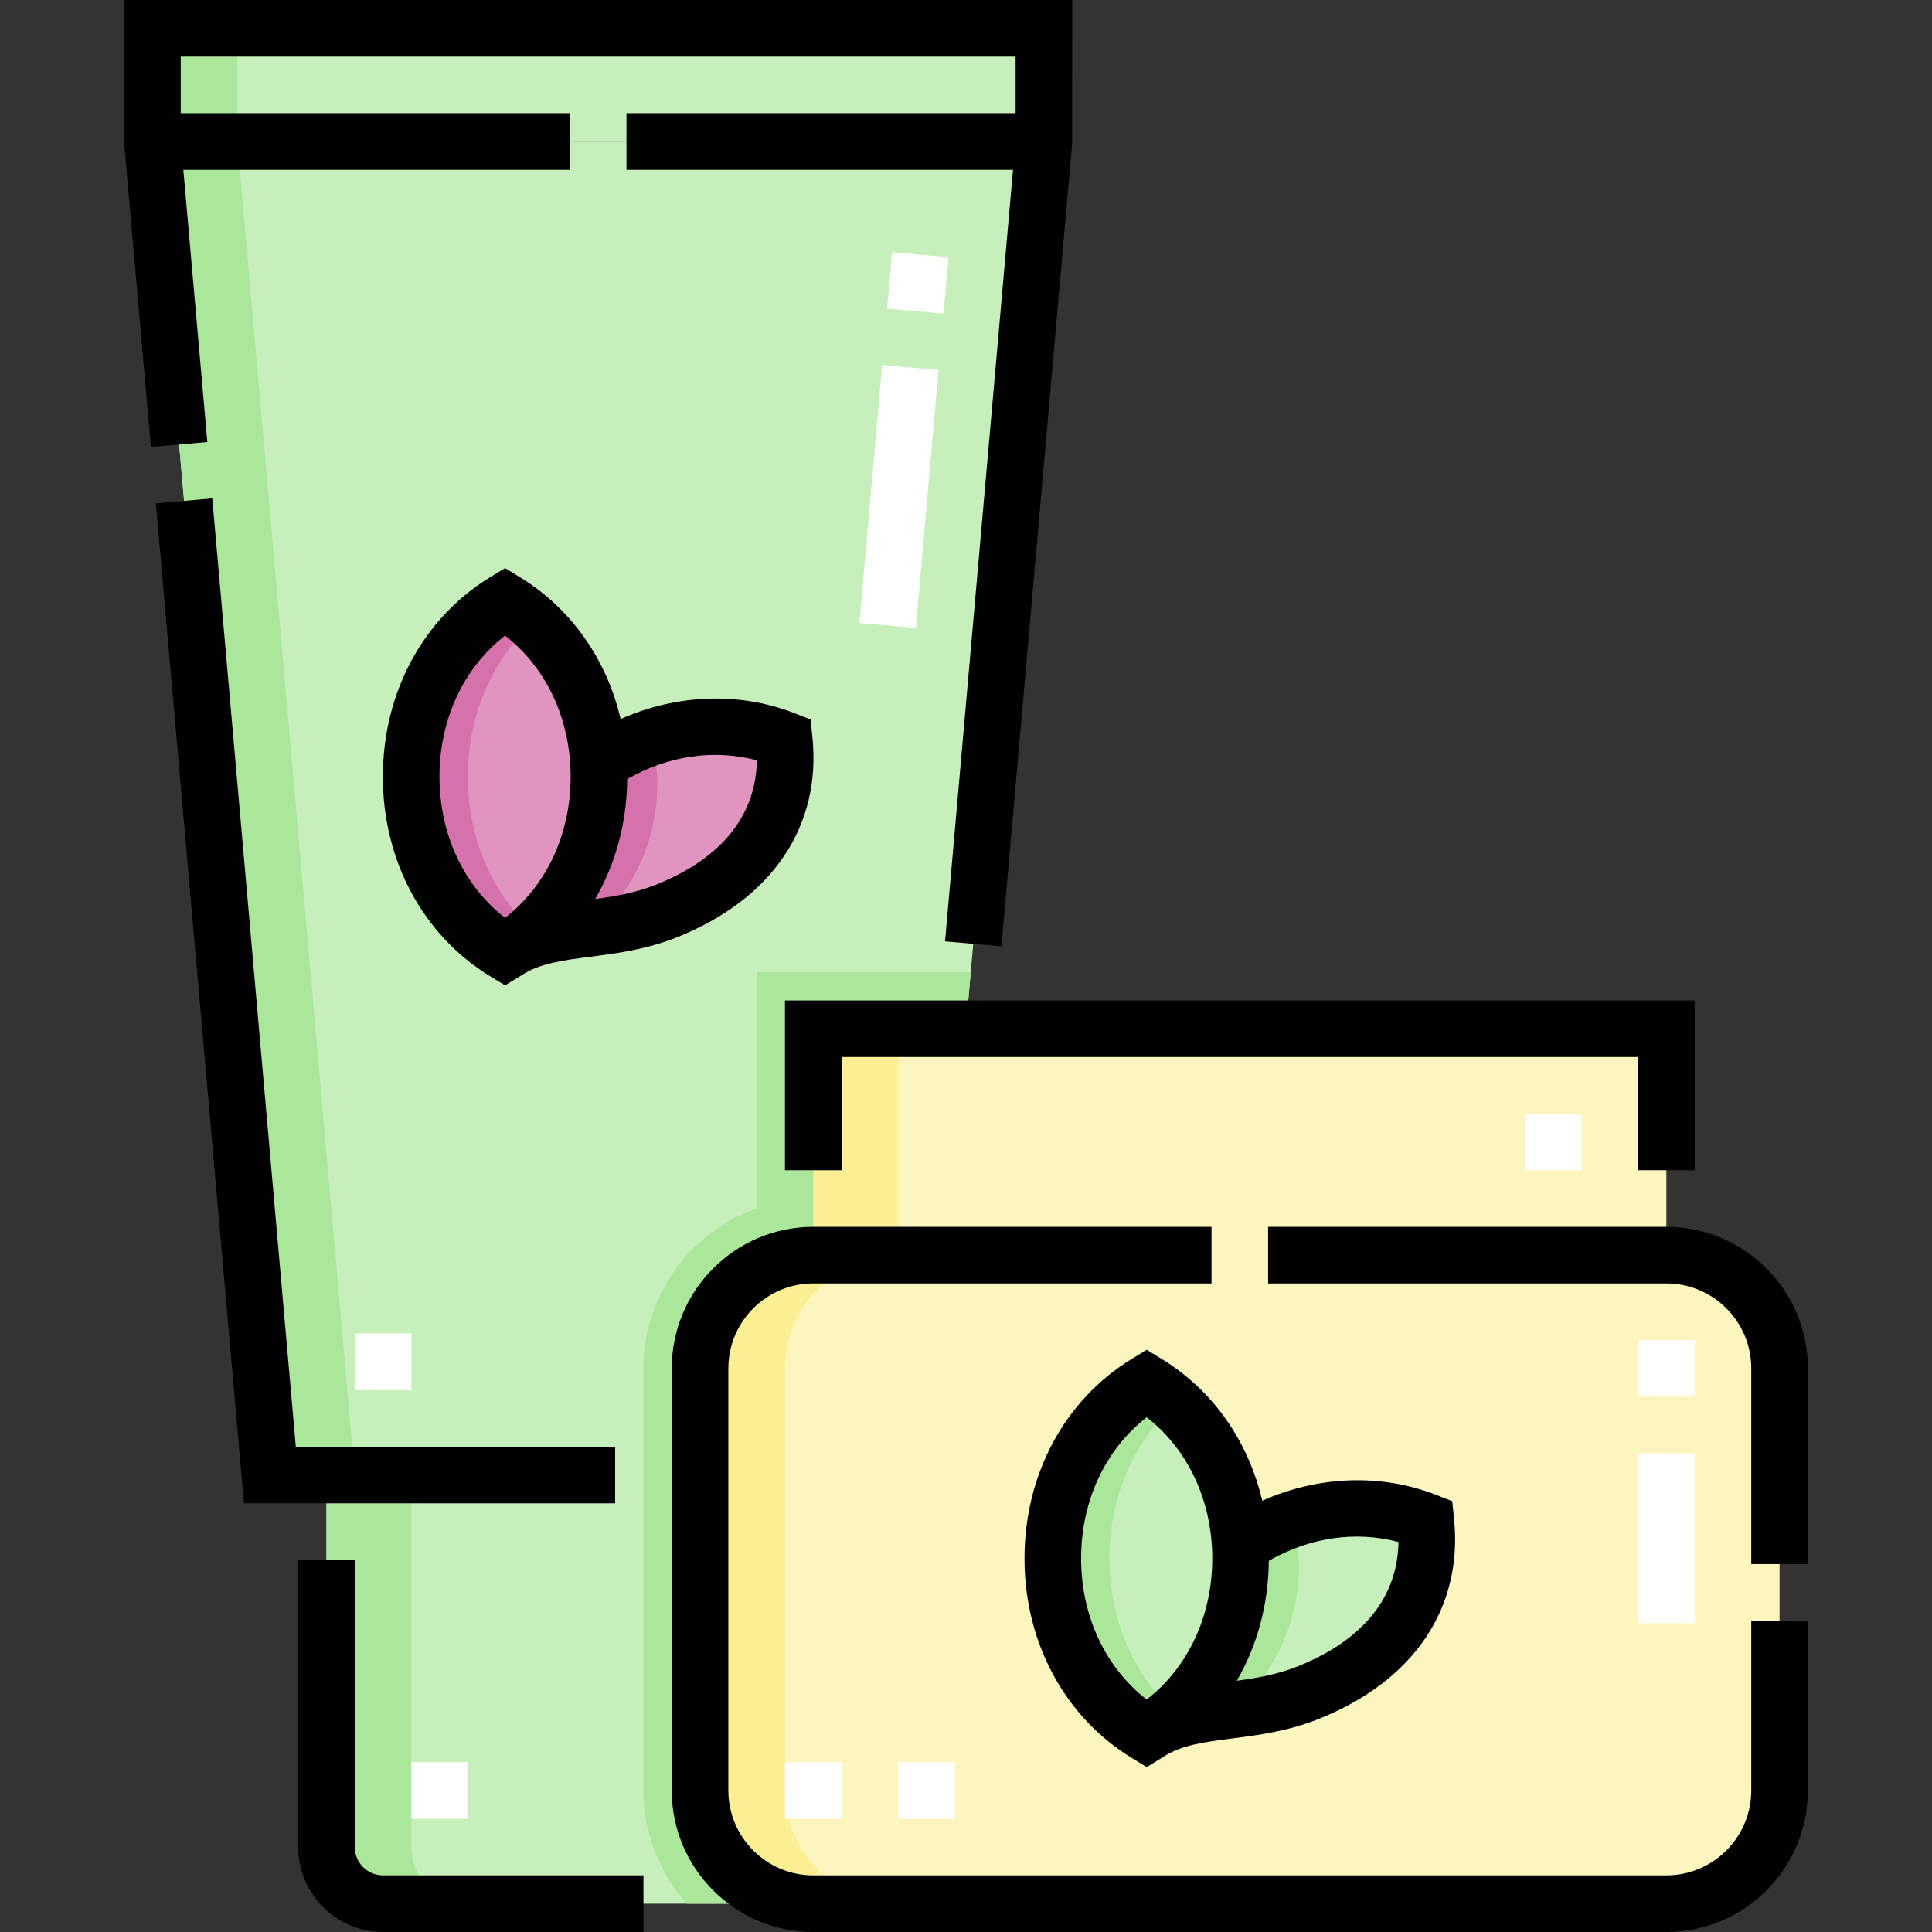
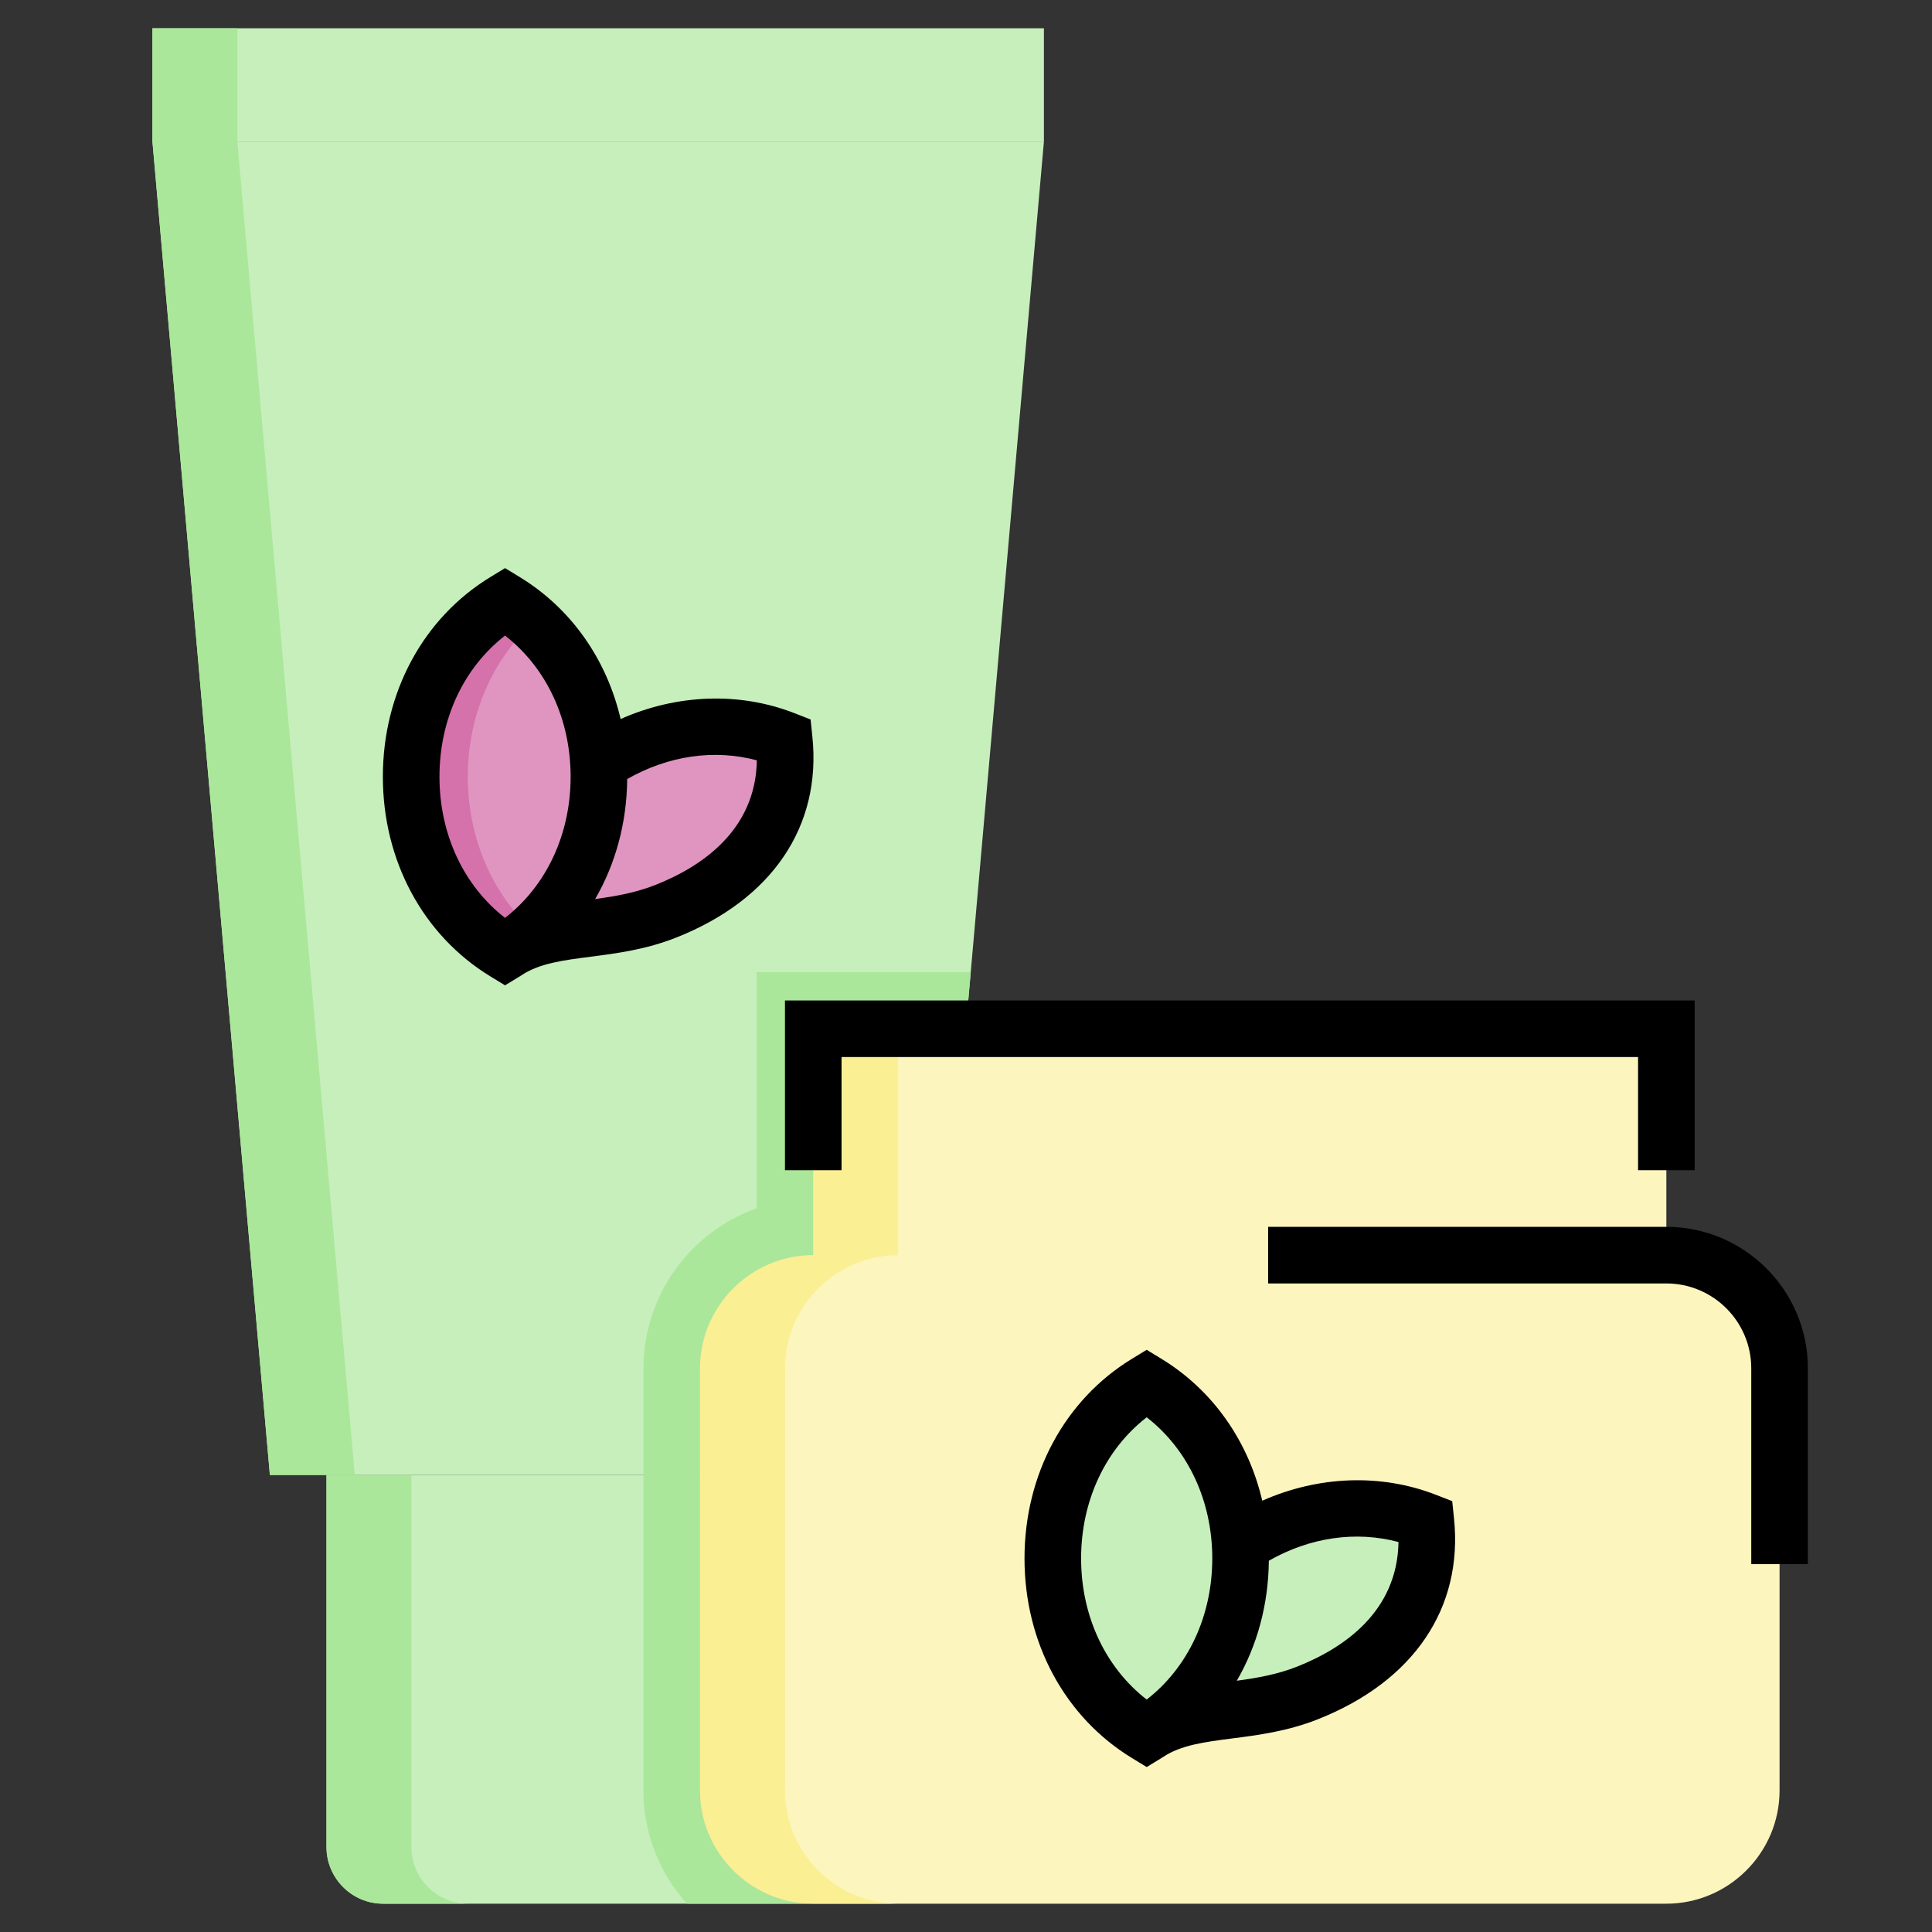
<svg xmlns="http://www.w3.org/2000/svg" height="512" width="512">
  <rect width="100%" height="100%" fill="#333333" stroke="none" />
  <g clip-rule="evenodd" fill-rule="evenodd">
    <path d="M135.279 251.432c16.667-10.955 24.447-30.308 23.339-49.104-.998-16.988-9.257-33.521-24.775-42.985-33.174 20.234-33.174 72.766 0 93 .472-.323.951-.626 1.436-.911z" fill="#df95c0" />
    <path d="M176.479 241.482c20.671-8.196 33.606-23.688 31.347-45.49-16.932-6.61-35.088-3.161-49.208 6.337 1.108 18.796-6.672 38.15-23.339 49.104 11.209-6.589 25.888-3.88 41.2-9.951z" fill="#df95c0" />
    <path d="M255.937 272.628 276.647 37.5H40.397l31.125 353.383h114v-28.256c0-16.5 13.5-30 30-30v-60h40.415zm-97.319-70.3c14.12-9.498 32.276-12.946 49.208-6.337 2.259 21.802-10.676 37.294-31.347 45.49-14.285 5.664-29.845 3.054-42.637 10.86-33.174-20.234-33.174-72.766 0-93 15.519 9.466 23.778 25.999 24.776 42.987z" fill="#c7efbc" />
    <path d="m255.937 272.628 1.321-15h-56.736v62.579c-17.446 6.202-30 22.897-30 42.421v28.256h15v-28.256c0-16.5 13.5-30 30-30v-60z" fill="#aae79a" />
    <path d="M40.397 7.5h236.25v30H40.397zm145.125 467v-83.616h-99V489.5c0 8.25 6.75 15 15 15h114.001c-16.501 0-30.001-13.5-30.001-30z" fill="#c7efbc" />
    <path d="M185.522 474.5v-83.616h-15V474.5c0 11.506 4.362 22.028 11.514 30h33.486c-16.5 0-30-13.5-30-30z" fill="#aae79a" />
    <path d="M303.884 459.5c-33.174-20.234-33.174-72.766 0-93 15.518 9.465 23.777 25.997 24.775 42.985 14.12-9.498 32.276-12.946 49.208-6.337 2.259 21.802-10.676 37.294-31.347 45.49-14.285 5.665-29.845 3.055-42.636 10.862zm167.719 15V362.628c0-16.5-13.5-30-30-30H215.522c-16.5 0-30 13.5-30 30V474.5c0 16.5 13.5 30 30 30h226.081c16.501 0 30-13.5 30-30zM215.522 272.628h226.081v60H215.522z" fill="#fcf5be" />
    <path d="M40.397 7.5h22.5v30h-22.5zm22.499 30H40.397l31.125 353.384h22.499z" fill="#aae79a" />
    <path d="M135.279 251.432a49.73 49.73 0 0 0 6.066-4.696c-23.172-20.98-23.171-60.808.001-81.788a49.853 49.853 0 0 0-7.503-5.606c-33.174 20.234-33.174 72.766 0 93 .472-.322.951-.625 1.436-.91z" fill="#d571ab" />
-     <path d="M172.524 195.436a58.45 58.45 0 0 0-13.906 6.891c1.108 18.796-6.672 38.15-23.339 49.104 6.378-3.749 13.879-4.488 21.982-5.546 16.535-15.748 19.274-35.234 15.263-50.449z" fill="#d571ab" />
    <path d="M109.021 390.884h-22.5V489.5c0 8.25 6.75 15 15 15h22.5c-8.25 0-15-6.75-15-15z" fill="#aae79a" />
    <path d="M215.522 272.628h22.5v60h-22.5z" fill="#faef93" />
    <path d="M305.32 458.59c16.667-10.955 24.447-30.308 23.339-49.104-.998-16.988-9.257-33.521-24.775-42.985-33.174 20.234-33.174 72.766 0 93 .472-.323.951-.626 1.436-.911z" fill="#c7efbc" />
    <path d="M346.52 448.639c20.671-8.196 33.605-23.688 31.347-45.49-16.932-6.61-35.088-3.161-49.208 6.337 1.108 18.796-6.672 38.15-23.339 49.104 11.209-6.589 25.888-3.88 41.2-9.951z" fill="#c7efbc" />
-     <path d="M305.32 458.59a49.73 49.73 0 0 0 6.066-4.696c-23.172-20.98-23.171-60.809.001-81.788a49.718 49.718 0 0 0-7.503-5.606c-33.174 20.234-33.174 72.766 0 93 .472-.322.951-.625 1.436-.91z" fill="#aae79a" />
    <path d="M238.022 332.628h-22.5c-16.5 0-30 13.5-30 30V474.5c0 16.5 13.5 30 30 30h22.5c-16.5 0-30-13.5-30-30V362.628c0-16.5 13.5-30 30-30z" fill="#faef93" />
-     <path d="M342.565 402.594a58.45 58.45 0 0 0-13.906 6.891c1.108 18.796-6.672 38.15-23.339 49.104 6.378-3.749 13.879-4.488 21.982-5.546 16.535-15.748 19.275-35.234 15.263-50.449z" fill="#aae79a" />
  </g>
-   <path d="M253.022 482h-15v-15h15zm-30 0h-15v-15h15zm-99.001 0h-15v-15h15zm325.083-51.872h-15v-45h15zm0-60.001h-15v-15h15zm-340.083-1.743h-15v-15h15zm310.083-58.257h-15v-15h15zM242.706 166.409l-14.942-1.316 6.022-68.366 14.942 1.316zm7.338-83.308-14.942-1.316 1.316-14.942 14.942 1.316z" fill="#fff" />
-   <path d="M163.022 383.384H78.39L56.256 132.077l-14.943 1.316 23.341 264.991h98.368zM48.586 45h102.435V30H47.896V15h221.251v15H166.022v15h102.435l-18.009 204.47 14.942 1.316 18.728-212.627L284.147 0H32.896v37.83l7.102 80.622 14.942-1.317zm45.435 444.5v-76.117h-15V489.5c0 12.407 10.093 22.5 22.5 22.5h69.001v-15h-69.001c-4.135 0-7.5-3.364-7.5-7.5zm370.083-15c0 12.407-10.093 22.5-22.5 22.5H215.522c-12.407 0-22.5-10.093-22.5-22.5V362.628c0-12.407 10.093-22.5 22.5-22.5h105.541v-15H215.522c-20.678 0-37.5 16.822-37.5 37.5V474.5c0 20.678 16.822 37.5 37.5 37.5h226.082c20.678 0 37.5-16.822 37.5-37.5v-45h-15z" />
  <path d="M441.604 325.128H336.063v15h105.541c12.407 0 22.5 10.093 22.5 22.5V414.5h15v-51.873c0-20.677-16.823-37.499-37.5-37.499zm7.5-15v-45H208.022v45h15v-30h211.082v30zm-233.818-114.91-.471-4.55-4.261-1.664c-14.648-5.719-31.222-5.049-46.081 1.545-3.698-15.817-13.114-29.309-26.725-37.611l-3.905-2.382-3.905 2.382c-17.83 10.875-28.475 30.652-28.475 52.903 0 22.25 10.645 42.027 28.475 52.902l3.905 2.382 3.905-2.382c.139-.085.274-.175.412-.261 4.737-3.183 11.037-3.999 18.329-4.936 6.871-.883 14.658-1.884 22.754-5.095 25.368-10.056 38.506-29.46 36.043-53.233zm-98.824 10.624c0-15.248 6.418-28.891 17.38-37.403 10.962 8.512 17.38 22.155 17.38 37.403s-6.417 28.891-17.38 37.402c-10.962-8.511-17.38-22.154-17.38-37.402zm57.253 28.668c-5.294 2.099-10.696 3.025-15.992 3.745 5.398-9.298 8.388-20.204 8.49-31.8 10.925-6.221 23.068-7.976 34.364-4.959-.317 18.462-14.487 28.107-26.862 33.014zm134.074 125.587-3.905-2.382-3.905 2.382c-17.83 10.875-28.475 30.651-28.475 52.902s10.645 42.028 28.475 52.903l3.905 2.382 3.905-2.382c.139-.085.273-.175.411-.26 4.737-3.184 11.037-3.999 18.329-4.936 6.871-.883 14.658-1.884 22.754-5.095 25.368-10.059 38.505-29.462 36.043-53.235l-.471-4.55-4.261-1.664c-14.649-5.718-31.222-5.049-46.08 1.545-3.697-15.816-13.114-29.308-26.725-37.61zm62.829 48.557c-.317 18.462-14.487 28.107-26.862 33.014-5.294 2.099-10.696 3.025-15.992 3.745 5.398-9.298 8.388-20.204 8.49-31.8 10.926-6.222 23.069-7.977 34.364-4.959zm-66.734 41.748c-10.962-8.512-17.38-22.155-17.38-37.403s6.418-28.891 17.38-37.402c10.962 8.511 17.38 22.155 17.38 37.402 0 15.248-6.418 28.892-17.38 37.403z" />
</svg>